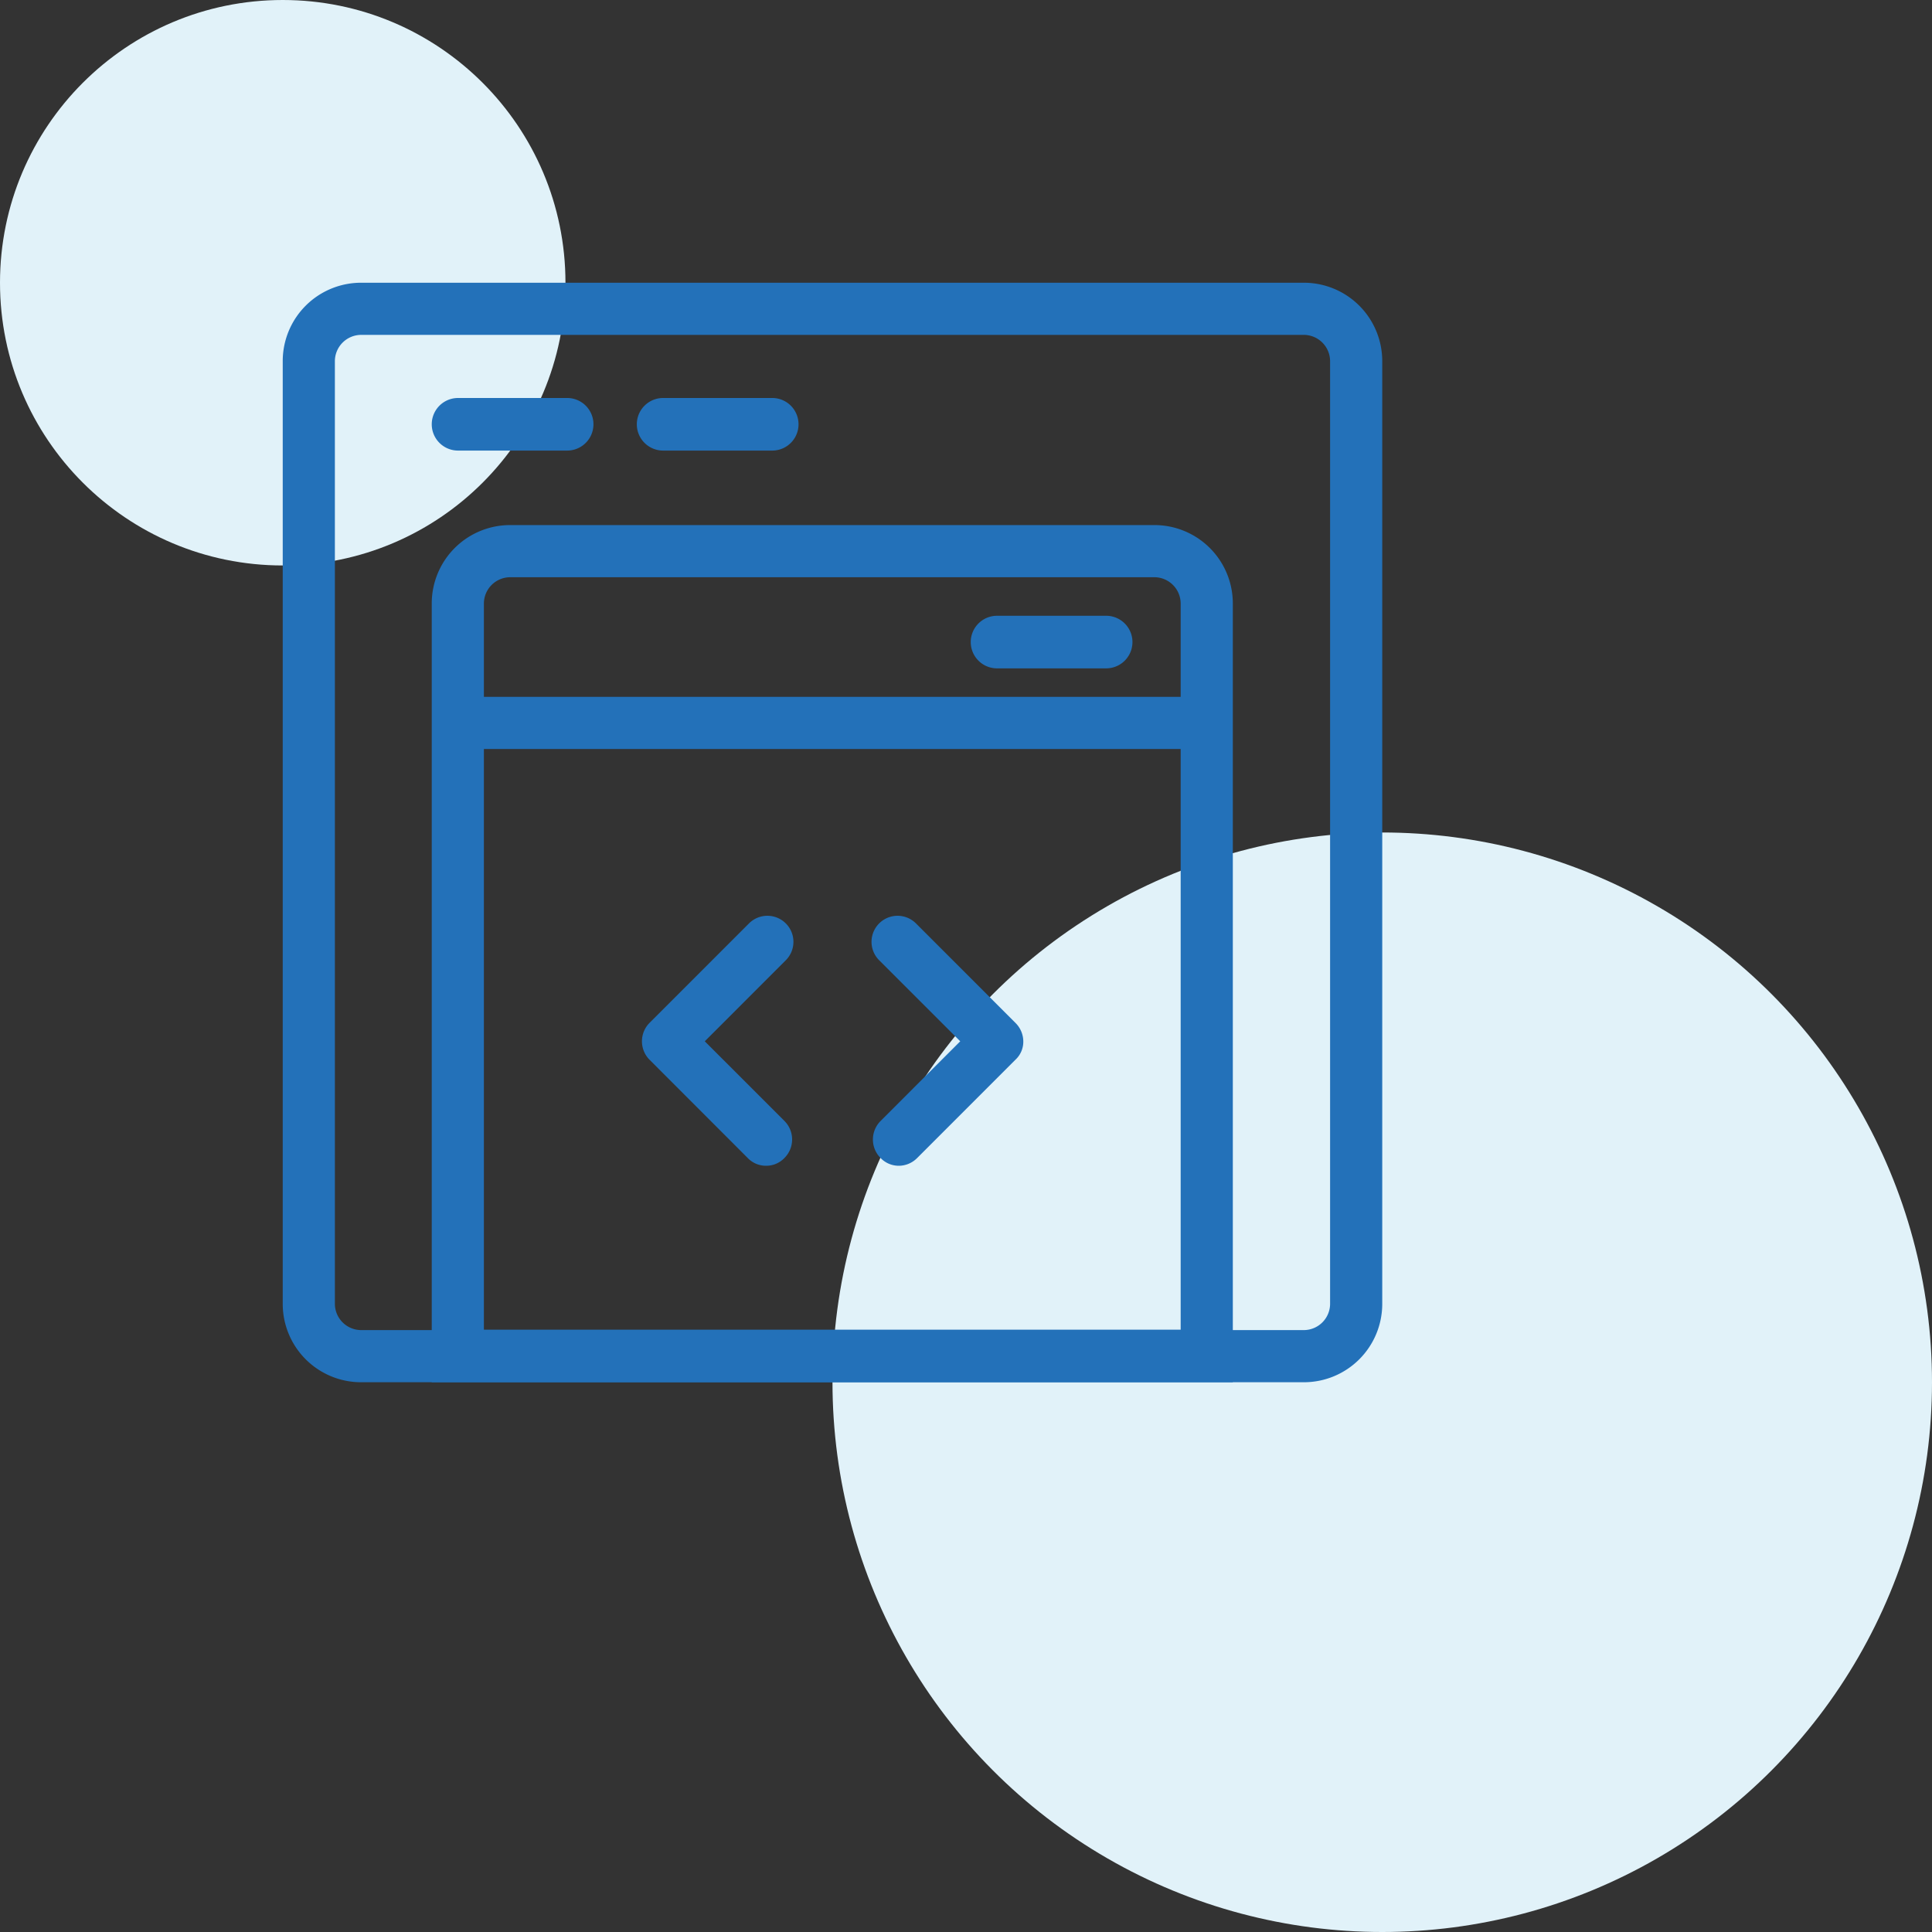
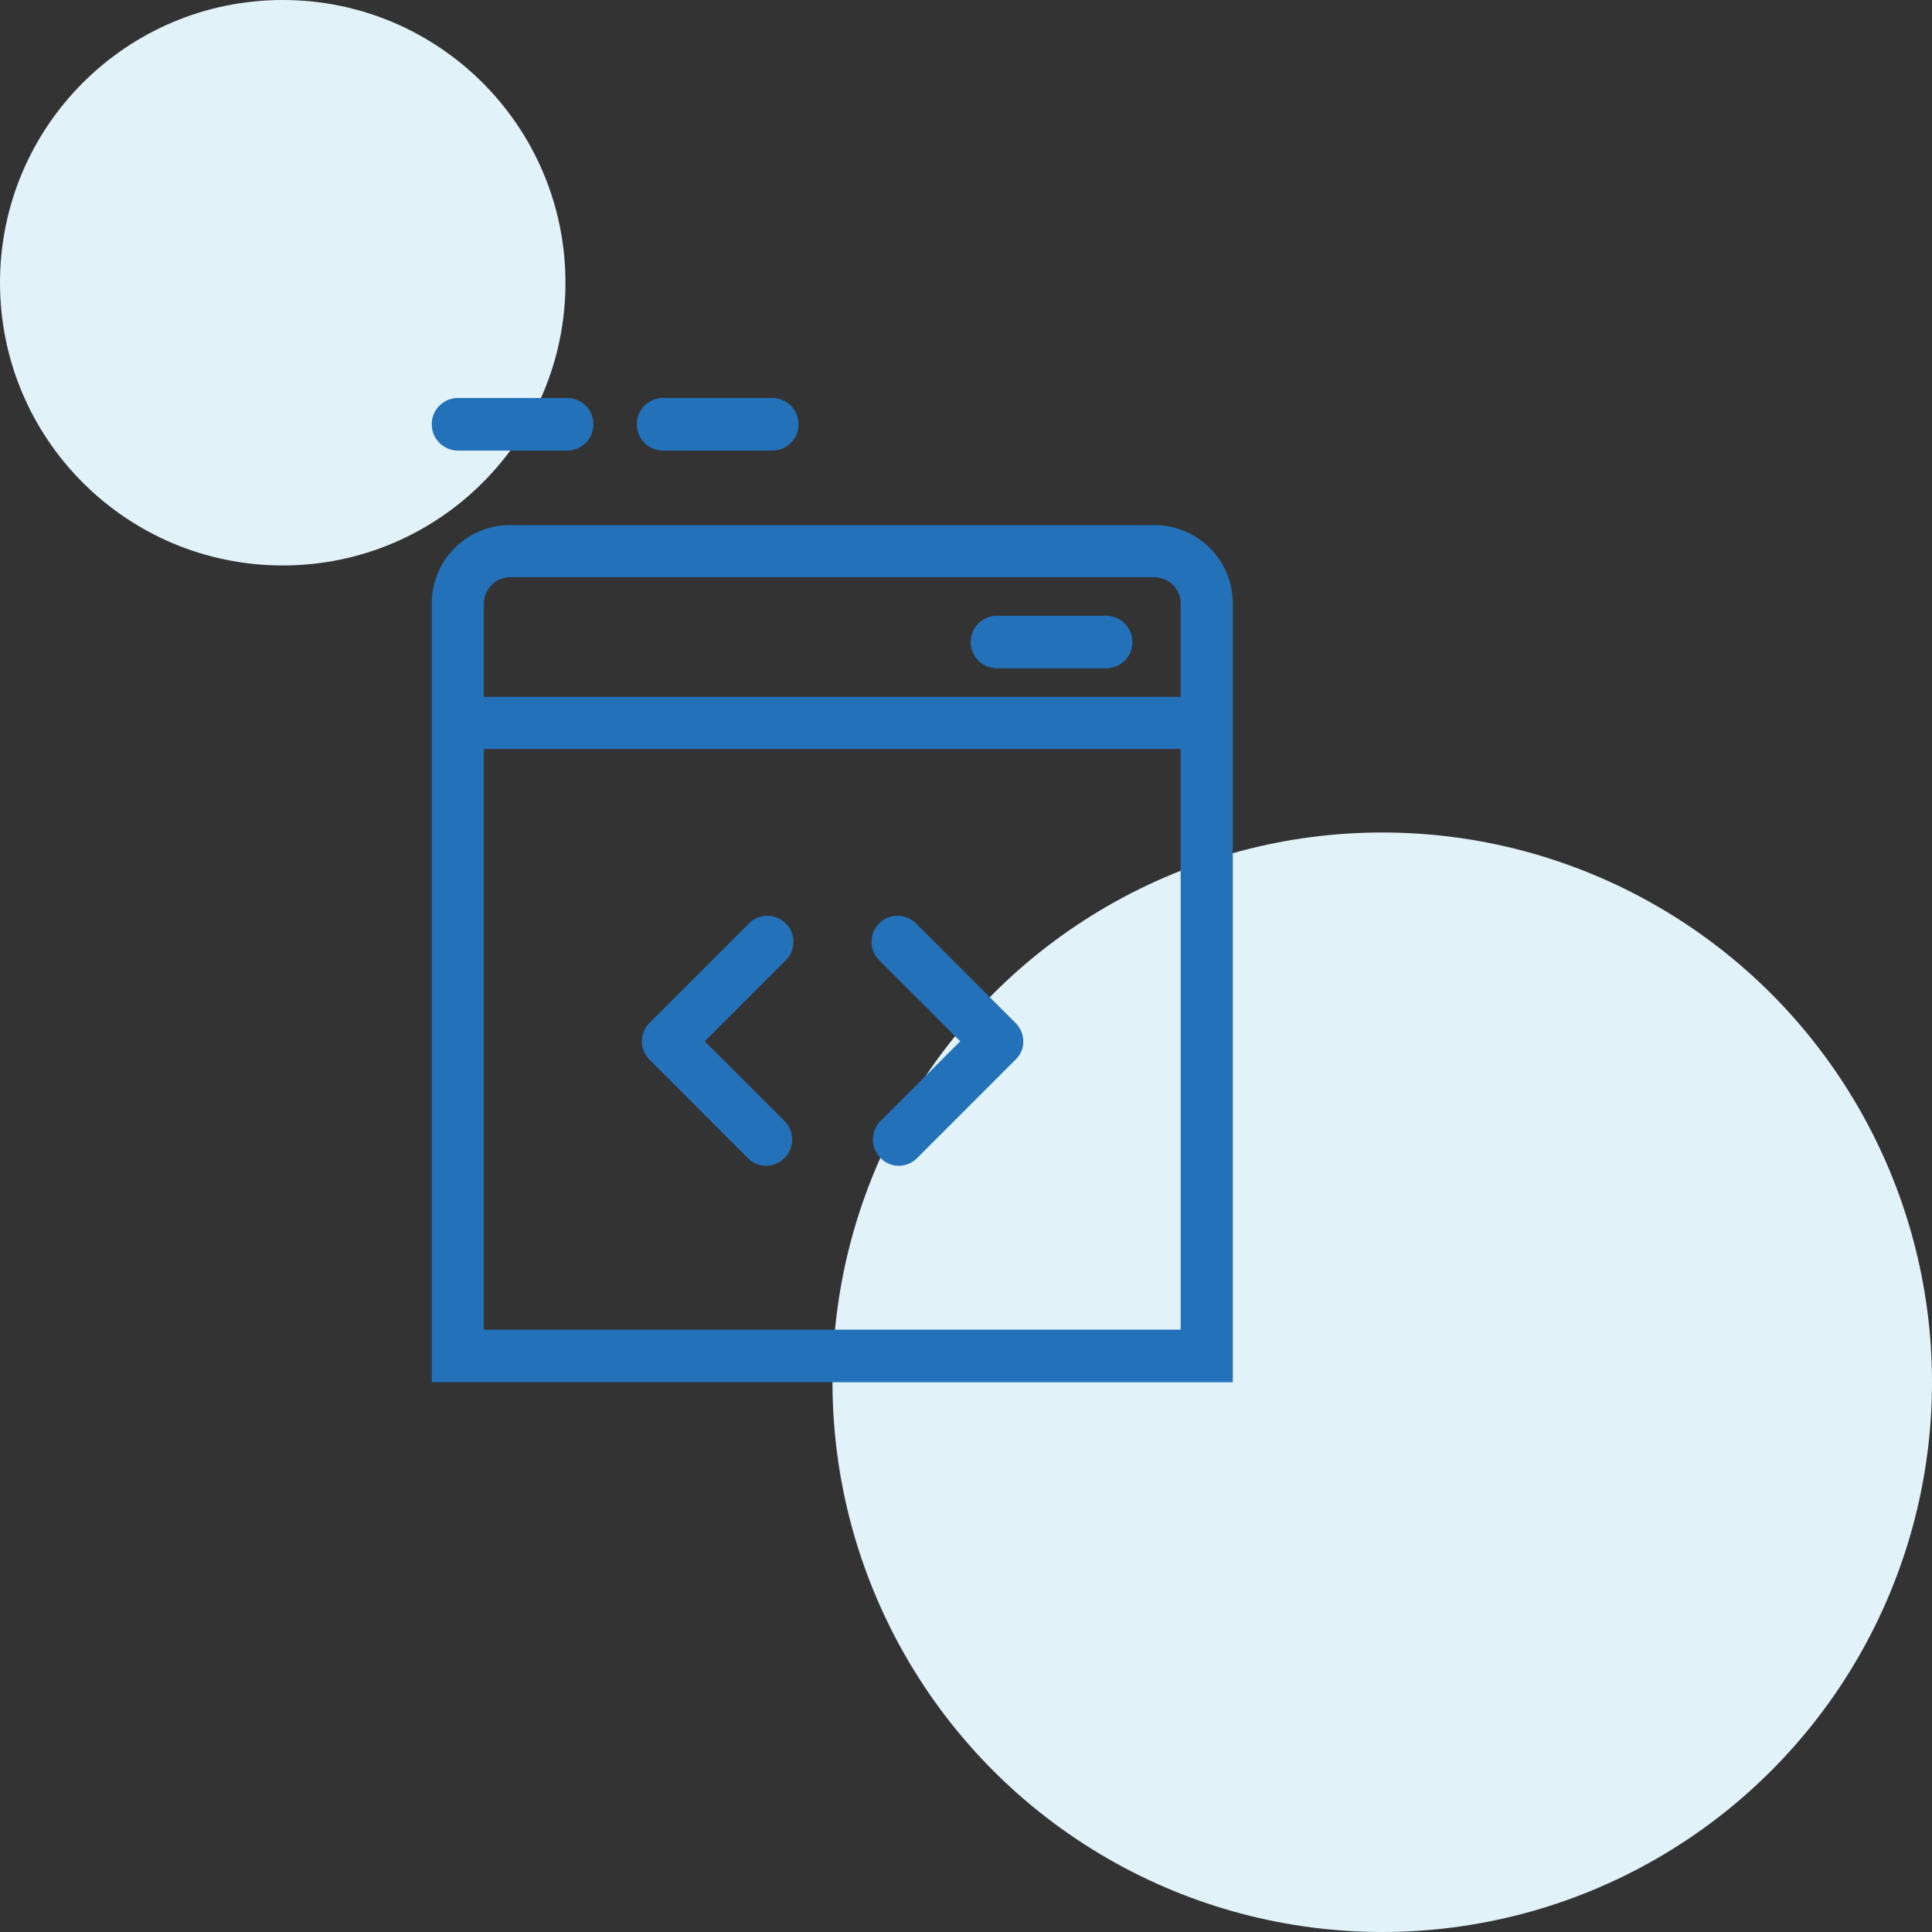
<svg xmlns="http://www.w3.org/2000/svg" width="123" height="123" viewBox="0 0 123 123">
  <rect x="0" y="0" width="123" height="123" fill="#333333" stroke="none" />
  <g id="Group_27" data-name="Group 27" transform="translate(-151 -1580)">
    <g id="Group_24" data-name="Group 24">
      <g id="Group_22" data-name="Group 22">
        <circle id="Ellipse_5" data-name="Ellipse 5" cx="35" cy="35" r="35" transform="translate(204 1633)" fill="#e1f2f9" />
        <circle id="Ellipse_7" data-name="Ellipse 7" cx="18" cy="18" r="18" transform="translate(151 1580)" fill="#e1f2f9" />
      </g>
      <g id="Group">
        <g id="Group-2" data-name="Group">
          <path id="Vector" d="M51,54.571H0V4.994A4.989,4.989,0,0,1,4.994,0H46.006A4.989,4.989,0,0,1,51,4.994V54.571ZM3.348,51.224H47.68V4.994A1.679,1.679,0,0,0,46.006,3.32H4.994A1.679,1.679,0,0,0,3.32,4.994v46.23Z" transform="translate(178.487 1613.429)" fill="#2371b9" />
        </g>
        <g id="Group-3" data-name="Group">
-           <path id="Vector-2" data-name="Vector" d="M65.006,70H4.994A4.989,4.989,0,0,1,0,65.006V4.994A4.989,4.989,0,0,1,4.994,0H65.006A4.989,4.989,0,0,1,70,4.994V65.006A4.989,4.989,0,0,1,65.006,70ZM4.994,3.32A1.679,1.679,0,0,0,3.32,4.994V65.006A1.679,1.679,0,0,0,4.994,66.68H65.006a1.679,1.679,0,0,0,1.674-1.674V4.994A1.679,1.679,0,0,0,65.006,3.32Z" transform="translate(169 1598)" fill="#2371b9" />
-         </g>
+           </g>
        <g id="Group-4" data-name="Group">
          <path id="Vector-3" data-name="Vector" d="M0,0H47.68V3.32H0Z" transform="translate(180.16 1624.365)" fill="#2371b9" />
        </g>
        <g id="Group-5" data-name="Group">
          <g id="Group-6" data-name="Group">
            <path id="Vector-4" data-name="Vector" d="M7.9,15.91a1.606,1.606,0,0,1-1.172-.5L.481,9.158a1.667,1.667,0,0,1,0-2.344L6.814.481A1.657,1.657,0,0,1,9.158,2.825L4,7.986l5.078,5.078a1.667,1.667,0,0,1,0,2.344A1.606,1.606,0,0,1,7.9,15.91Z" transform="translate(191.87 1638.308)" fill="#2371b9" />
          </g>
          <g id="Group-7" data-name="Group">
            <path id="Vector-5" data-name="Vector" d="M1.737,15.91a1.606,1.606,0,0,1-1.172-.5,1.667,1.667,0,0,1,0-2.344L5.643,7.986.481,2.825A1.657,1.657,0,1,1,2.825.481L9.158,6.814a1.671,1.671,0,0,1,.5,1.172,1.562,1.562,0,0,1-.5,1.172L2.909,15.408A1.653,1.653,0,0,1,1.737,15.91Z" transform="translate(206.49 1638.308)" fill="#2371b9" />
          </g>
        </g>
        <g id="Group-8" data-name="Group">
          <path id="Vector-6" data-name="Vector" d="M8.621,3.348H1.674A1.674,1.674,0,1,1,1.674,0H8.621a1.674,1.674,0,0,1,0,3.348Z" transform="translate(212.802 1619.203)" fill="#2371b9" />
        </g>
        <g id="Group-9" data-name="Group">
          <path id="Vector-7" data-name="Vector" d="M8.621,3.348H1.674A1.674,1.674,0,0,1,1.674,0H8.621a1.674,1.674,0,1,1,0,3.348Z" transform="translate(178.487 1605.338)" fill="#2371b9" />
        </g>
        <g id="Group-10" data-name="Group">
          <path id="Vector-8" data-name="Vector" d="M8.621,3.348H1.674A1.674,1.674,0,0,1,1.674,0H8.621a1.674,1.674,0,1,1,0,3.348Z" transform="translate(191.543 1605.338)" fill="#2371b9" />
        </g>
      </g>
    </g>
  </g>
</svg>